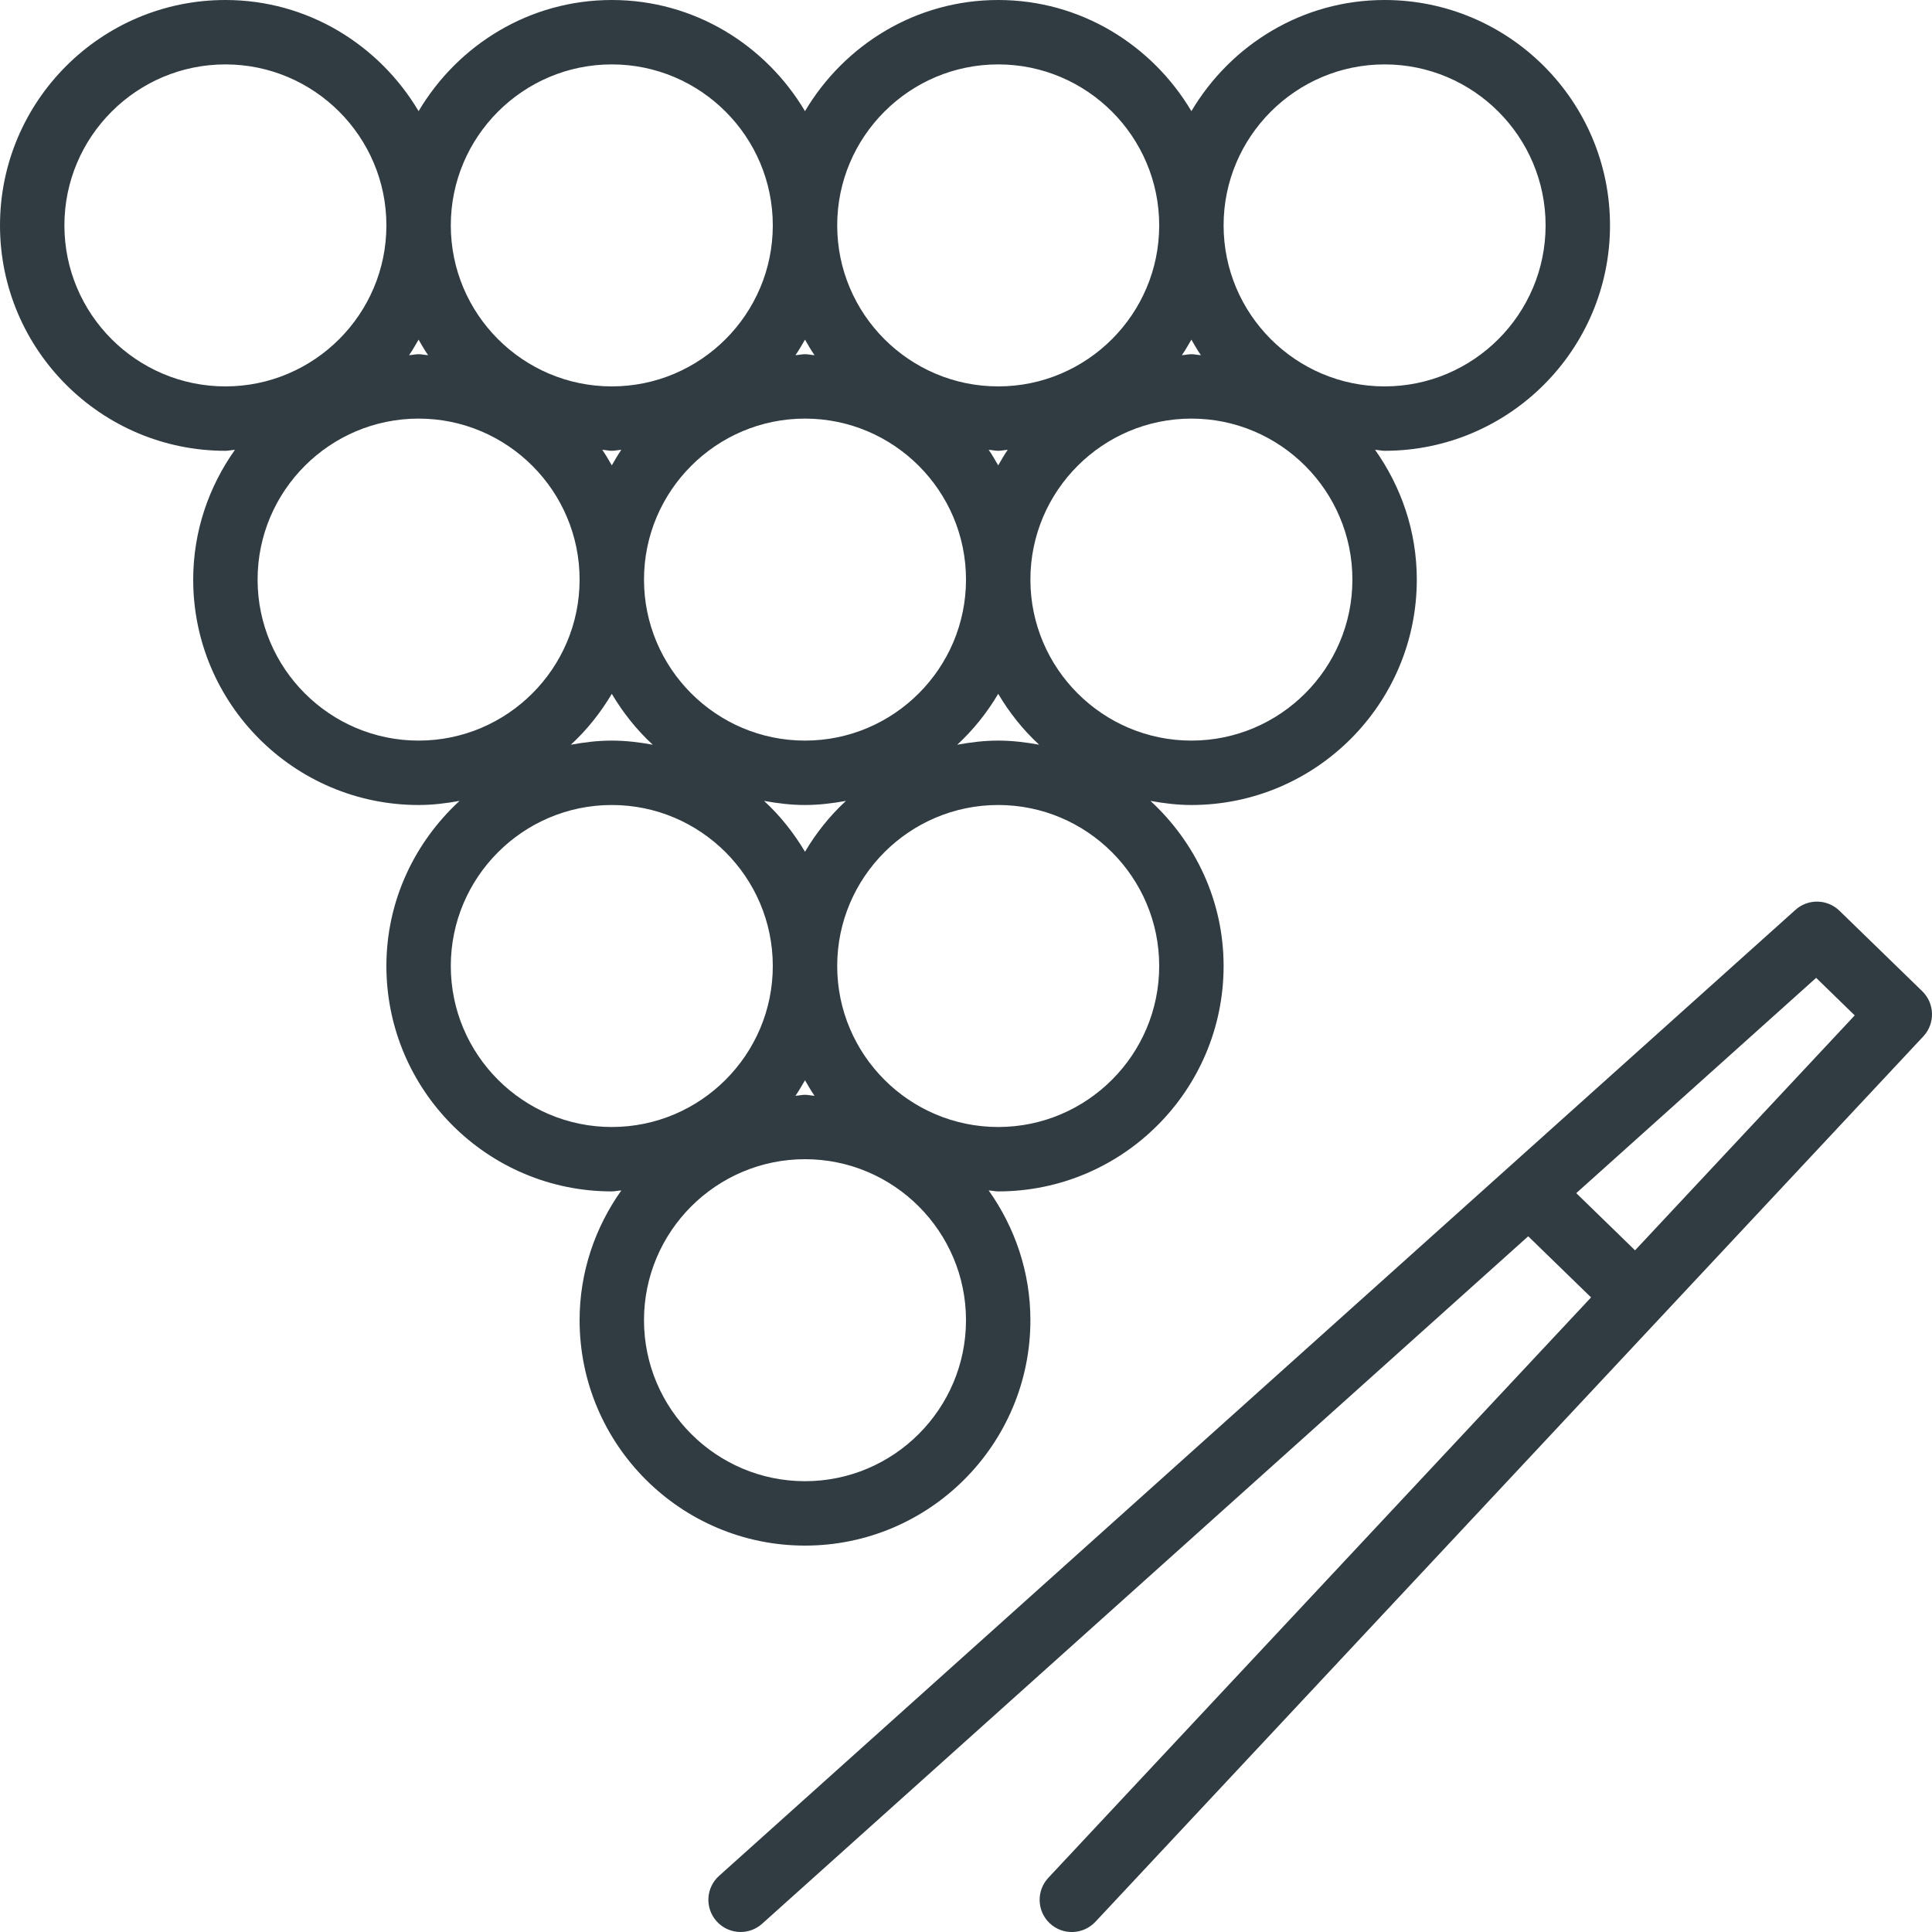
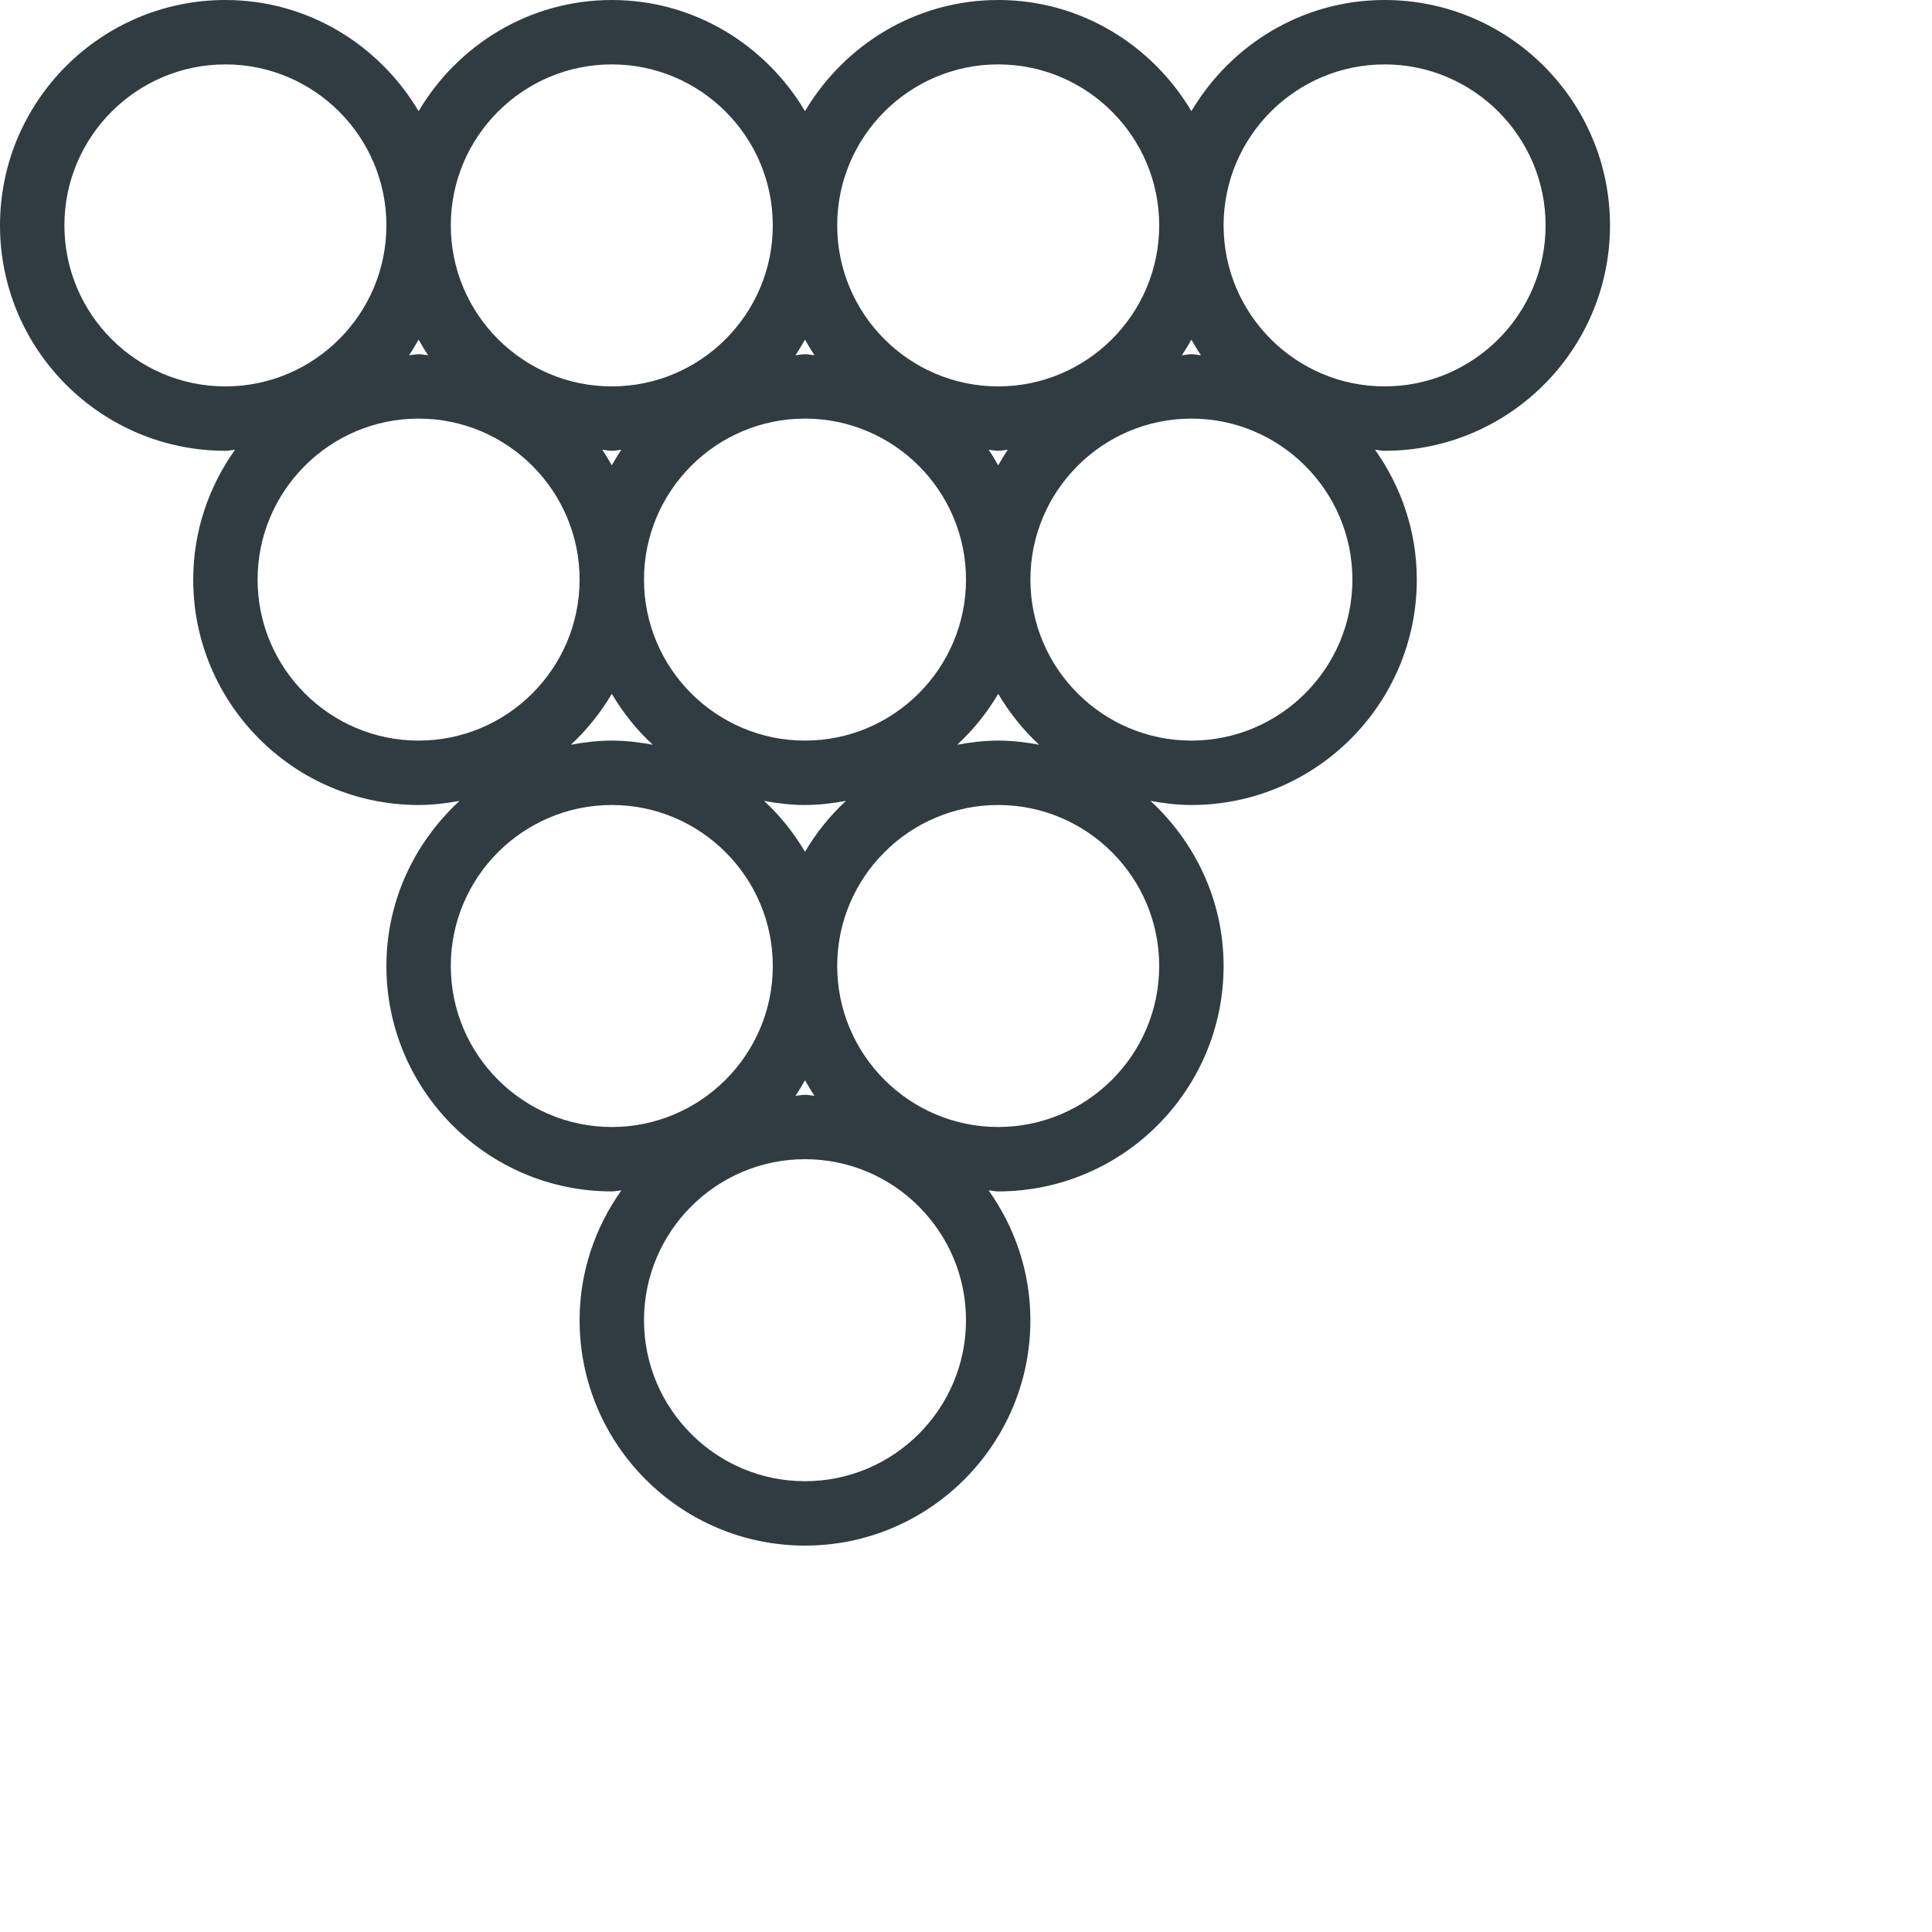
<svg xmlns="http://www.w3.org/2000/svg" version="1.1" id="Layer_1" x="0px" y="0px" viewBox="0 0 30 30" enable-background="new 0 0 30 30" xml:space="preserve">
  <g>
    <path fill="#303C42" d="M16,20.5c0-0.751-0.243-1.444-0.648-2.015   C15.402,18.487,15.449,18.5,15.5,18.5c1.93,0,3.5-1.57,3.5-3.5   c0-1.016-0.442-1.924-1.136-2.564C18.071,12.474,18.282,12.5,18.5,12.5   c1.93,0,3.5-1.57,3.5-3.5c0-0.751-0.243-1.444-0.648-2.015   C21.402,6.987,21.449,7,21.5,7c1.93,0,3.5-1.57,3.5-3.5s-1.57-3.5-3.5-3.5   c-1.28,0-2.39,0.698-3,1.726C17.889,0.698,16.78,0,15.5,0s-2.39,0.698-3,1.726   C11.889,0.698,10.78,0,9.5,0s-2.39,0.698-3,1.726C5.889,0.698,4.78,0,3.5,0   c-1.93,0-3.5,1.57-3.5,3.5s1.57,3.5,3.5,3.5c0.051,0,0.098-0.013,0.148-0.015   C3.243,7.556,3,8.249,3,9c0,1.93,1.57,3.5,3.5,3.5   c0.218,0,0.429-0.026,0.636-0.064C6.442,13.076,6,13.984,6,15   c0,1.93,1.57,3.5,3.5,3.5c0.051,0,0.098-0.013,0.148-0.015   C9.243,19.056,9,19.749,9,20.5c0,1.93,1.57,3.5,3.5,3.5   S16,22.43,16,20.5z M18,15c0,1.378-1.122,2.5-2.5,2.5s-2.5-1.122-2.5-2.5   s1.122-2.5,2.5-2.5S18,13.622,18,15z M12.648,17.015   C12.598,17.013,12.551,17,12.5,17s-0.098,0.013-0.148,0.015   c0.055-0.077,0.099-0.16,0.148-0.241C12.548,16.855,12.593,16.938,12.648,17.015   z M9.5,7.226C9.452,7.145,9.407,7.062,9.352,6.985C9.402,6.987,9.449,7,9.5,7   s0.098-0.013,0.148-0.015C9.593,7.062,9.548,7.145,9.5,7.226z M12.5,6.5   c1.378,0,2.5,1.122,2.5,2.5s-1.122,2.5-2.5,2.5s-2.5-1.122-2.5-2.5S11.122,6.5,12.5,6.5z    M12.352,5.515c0.055-0.077,0.099-0.16,0.148-0.241   c0.048,0.081,0.093,0.164,0.148,0.241C12.598,5.513,12.551,5.5,12.5,5.5   S12.402,5.513,12.352,5.515z M15.352,6.985C15.402,6.987,15.449,7,15.5,7   s0.098-0.013,0.148-0.015c-0.055,0.077-0.099,0.16-0.148,0.241   C15.452,7.145,15.407,7.062,15.352,6.985z M12.5,12.5   c0.218,0,0.429-0.026,0.636-0.064c-0.25,0.231-0.462,0.496-0.636,0.79   c-0.175-0.294-0.386-0.56-0.636-0.79C12.071,12.474,12.282,12.5,12.5,12.5z    M15.5,11.5c-0.218,0-0.429,0.026-0.636,0.064   c0.25-0.231,0.462-0.496,0.636-0.79c0.175,0.294,0.386,0.56,0.636,0.79   C15.929,11.526,15.718,11.5,15.5,11.5z M18.5,11.5c-1.378,0-2.5-1.122-2.5-2.5s1.122-2.5,2.5-2.5   s2.5,1.122,2.5,2.5S19.878,11.5,18.5,11.5z M18.352,5.515   c0.055-0.077,0.099-0.16,0.148-0.241c0.048,0.081,0.093,0.164,0.148,0.241   C18.598,5.513,18.551,5.5,18.5,5.5S18.402,5.513,18.352,5.515z M21.5,1   c1.378,0,2.5,1.122,2.5,2.5s-1.122,2.5-2.5,2.5s-2.5-1.122-2.5-2.5S20.122,1,21.5,1z M15.5,1   c1.378,0,2.5,1.122,2.5,2.5s-1.122,2.5-2.5,2.5s-2.5-1.122-2.5-2.5S14.122,1,15.5,1z M9.5,1   c1.378,0,2.5,1.122,2.5,2.5s-1.122,2.5-2.5,2.5s-2.5-1.122-2.5-2.5S8.122,1,9.5,1z M6.648,5.515   C6.598,5.513,6.551,5.5,6.5,5.5S6.402,5.513,6.352,5.515   c0.055-0.077,0.099-0.16,0.148-0.241C6.548,5.355,6.593,5.438,6.648,5.515z    M1,3.5c0-1.378,1.122-2.5,2.5-2.5s2.5,1.122,2.5,2.5S4.878,6,3.5,6   S1,4.878,1,3.5z M4,9c0-1.378,1.122-2.5,2.5-2.5s2.5,1.122,2.5,2.5   s-1.122,2.5-2.5,2.5S4,10.378,4,9z M9.5,10.774   c0.175,0.294,0.386,0.56,0.636,0.79C9.929,11.526,9.718,11.5,9.5,11.5   s-0.429,0.026-0.636,0.064C9.114,11.334,9.325,11.068,9.5,10.774z M7,15   c0-1.378,1.122-2.5,2.5-2.5s2.5,1.122,2.5,2.5s-1.122,2.5-2.5,2.5S7,16.378,7,15z M10,20.5   c0-1.378,1.122-2.5,2.5-2.5s2.5,1.122,2.5,2.5s-1.122,2.5-2.5,2.5S10,21.878,10,20.5z" />
-     <path fill="#303C42" d="M29.849,15.392l-1.286-1.25c-0.188-0.183-0.487-0.19-0.683-0.014   l-16.714,15c-0.206,0.185-0.223,0.5-0.038,0.706C11.227,29.944,11.363,30,11.5,30   c0.119,0,0.238-0.042,0.334-0.128l11.896-10.675l0.976,0.949l-8.428,9.013   c-0.188,0.202-0.178,0.518,0.024,0.707c0.201,0.188,0.516,0.178,0.707-0.024   l12.857-13.75C30.051,15.893,30.044,15.582,29.849,15.392z M25.389,19.415l-0.913-0.888   l3.725-3.343l0.599,0.583L25.389,19.415z" />
  </g>
</svg>